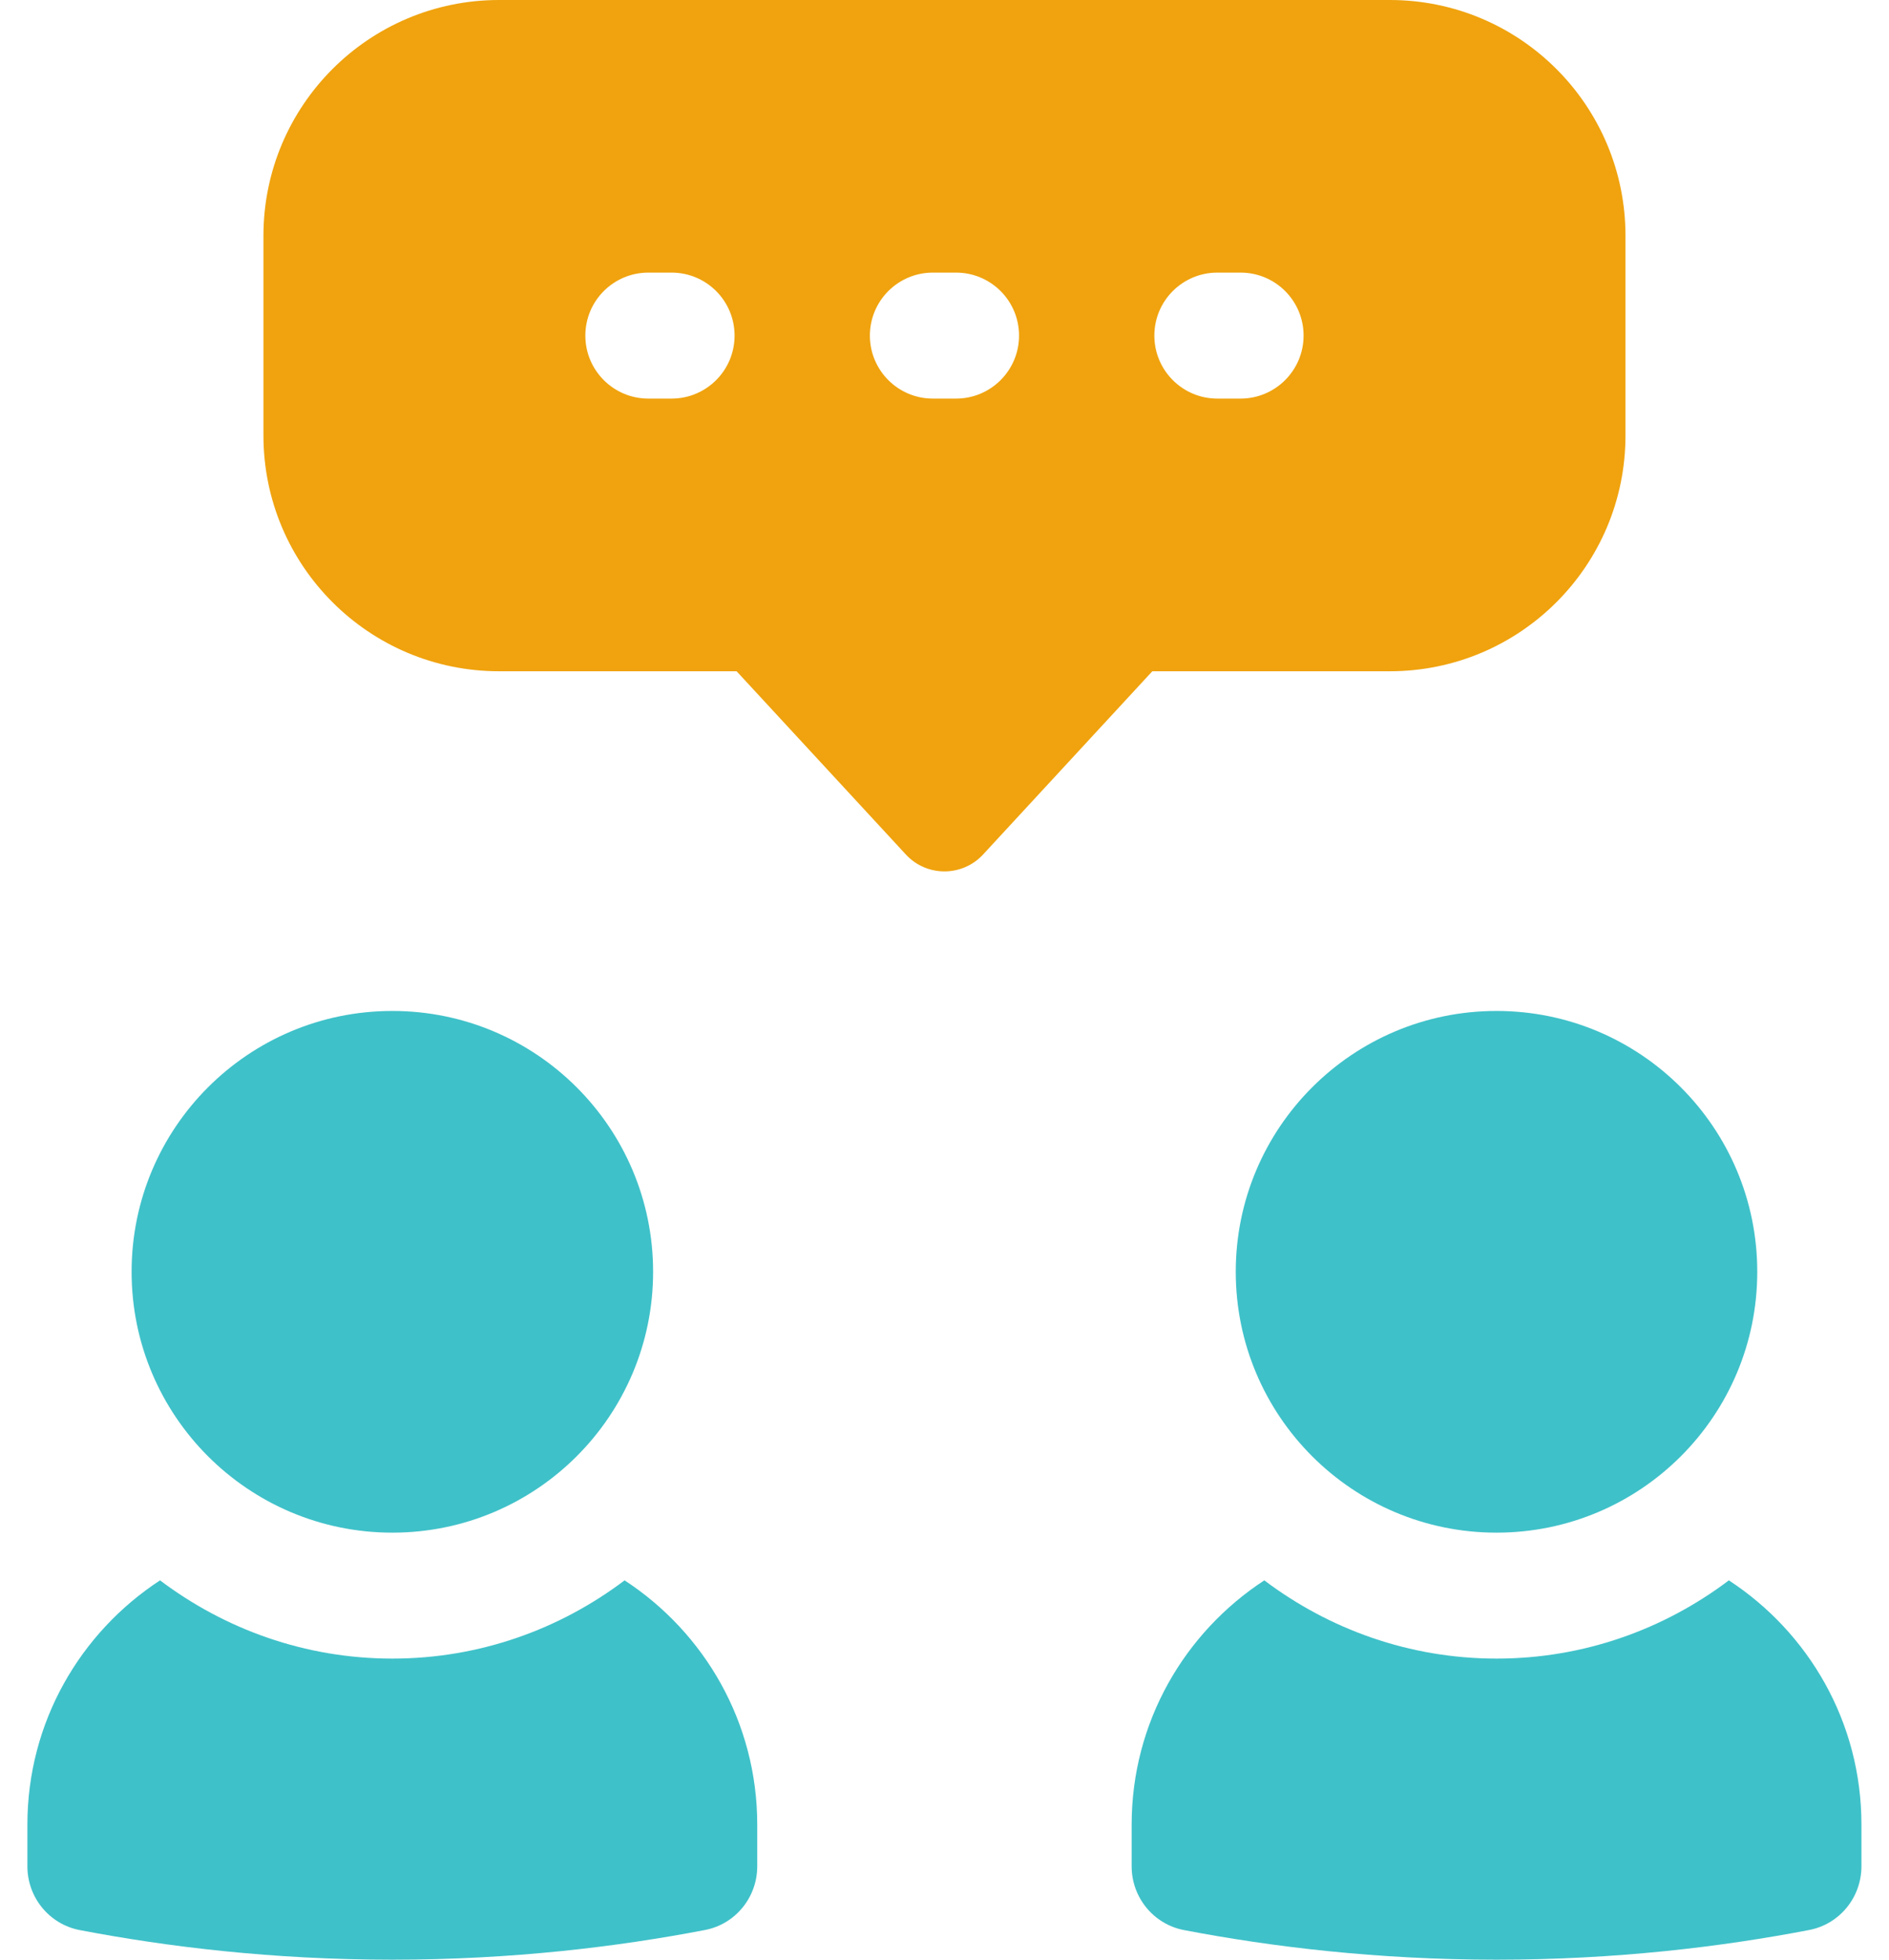
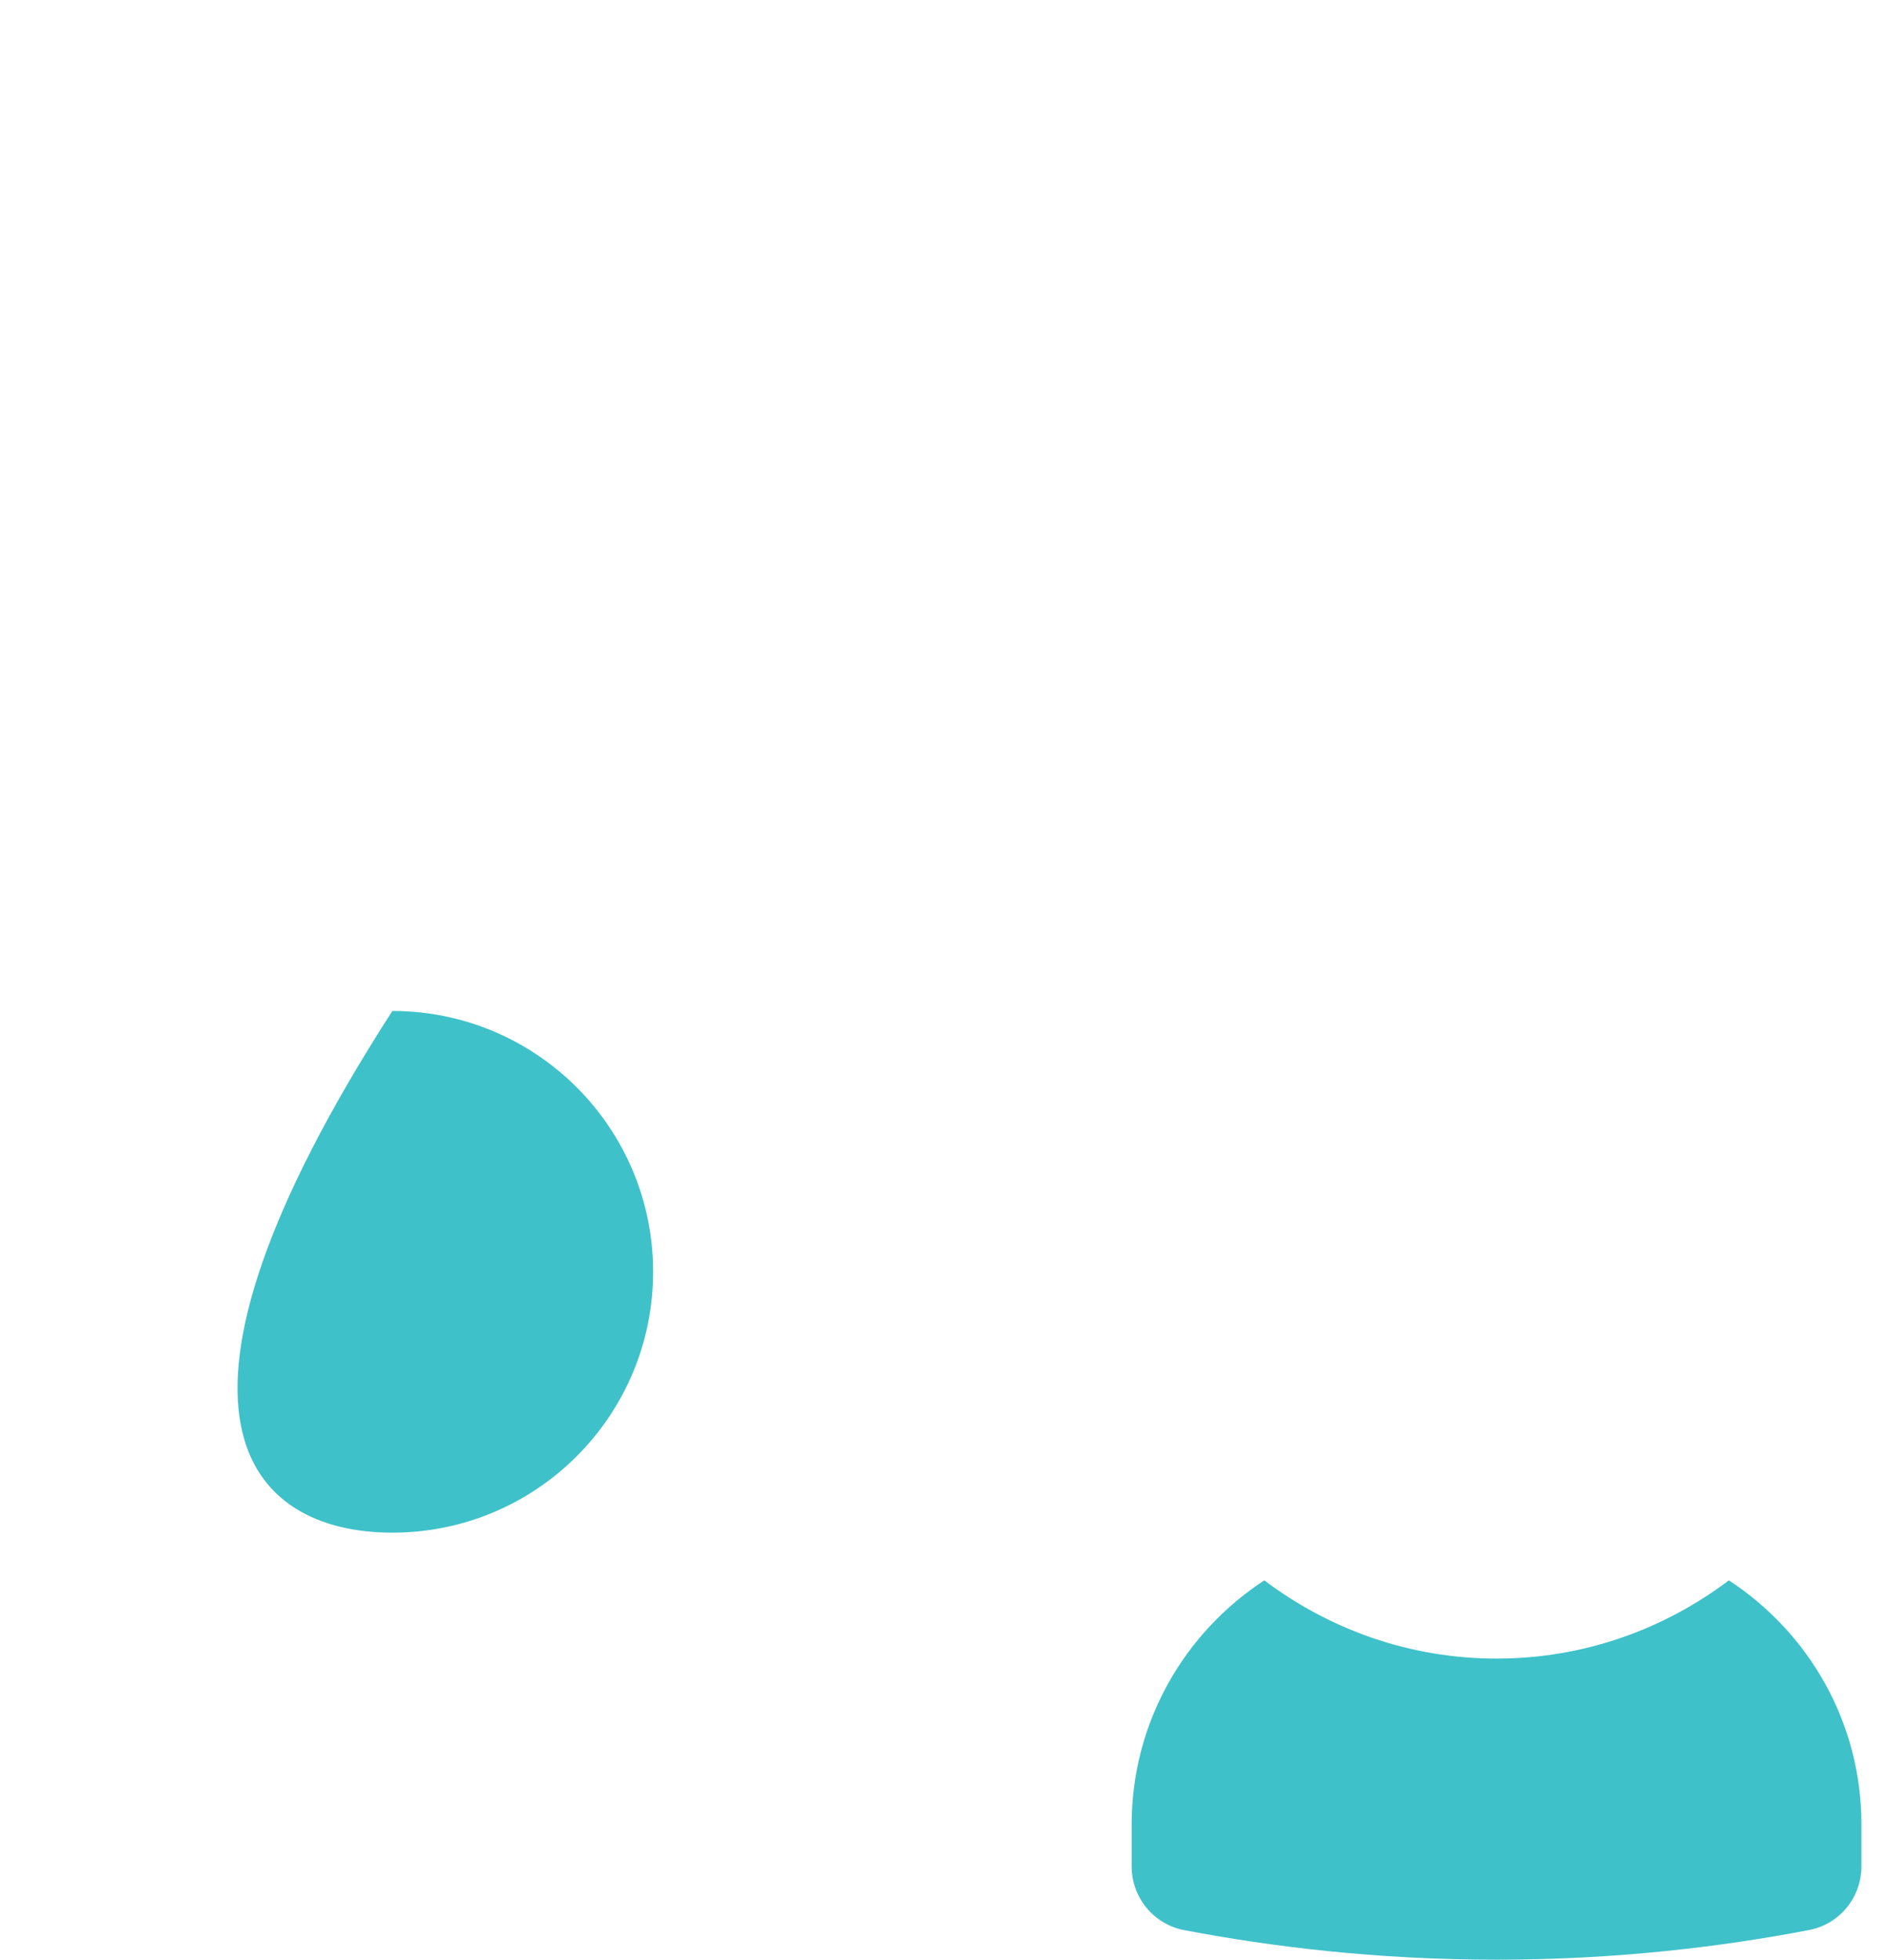
<svg xmlns="http://www.w3.org/2000/svg" width="54" height="56" viewBox="0 0 54 56" fill="none">
-   <path d="M42.78 43.797C46.897 43.797 50.234 40.459 50.234 36.343C50.234 32.226 46.897 28.889 42.78 28.889C38.663 28.889 35.326 32.226 35.326 36.343C35.326 40.459 38.663 43.797 42.78 43.797Z" fill="#3FC1C9" />
-   <path d="M11.216 43.797C15.332 43.797 18.67 40.459 18.67 36.343C18.67 32.226 15.332 28.889 11.216 28.889C7.099 28.889 3.762 32.226 3.762 36.343C3.762 40.459 7.099 43.797 11.216 43.797Z" fill="#3FC1C9" />
-   <path d="M39.731 0H14.267C10.547 0 7.531 3.016 7.531 6.738V12.444C7.531 16.166 10.547 19.182 14.269 19.182H21.057L25.895 24.418C26.489 25.062 27.507 25.062 28.103 24.418L32.941 19.182H39.729C43.451 19.182 46.467 16.166 46.467 12.444V6.738C46.467 3.016 43.451 0 39.731 0ZM19.199 11.39H18.533C17.539 11.39 16.733 10.584 16.733 9.59C16.733 8.596 17.539 7.79 18.533 7.79H19.199C20.193 7.79 20.999 8.596 20.999 9.59C20.999 10.584 20.193 11.39 19.199 11.39ZM27.331 11.39H26.667C25.673 11.39 24.867 10.584 24.867 9.59C24.867 8.596 25.673 7.79 26.667 7.79H27.331C28.325 7.79 29.131 8.596 29.131 9.59C29.131 10.584 28.325 11.39 27.331 11.39ZM35.463 11.39H34.799C33.805 11.39 32.999 10.584 32.999 9.59C32.999 8.596 33.805 7.79 34.799 7.79H35.465C36.459 7.79 37.265 8.596 37.265 9.59C37.265 10.584 36.457 11.39 35.463 11.39Z" fill="#F0A30E" />
+   <path d="M11.216 43.797C15.332 43.797 18.67 40.459 18.67 36.343C18.67 32.226 15.332 28.889 11.216 28.889C3.762 40.459 7.099 43.797 11.216 43.797Z" fill="#3FC1C9" />
  <path d="M49.422 45.16C47.57 46.558 45.276 47.396 42.782 47.396C40.288 47.396 37.994 46.556 36.142 45.16C33.862 46.65 32.35 49.214 32.35 52.14V53.332C32.35 54.22 32.974 54.986 33.846 55.154C36.338 55.63 39.356 56 42.782 56C46.208 56 49.226 55.63 51.716 55.152C52.588 54.986 53.212 54.218 53.212 53.33V52.14C53.214 49.214 51.702 46.65 49.422 45.16Z" fill="#3FC1C9" />
-   <path d="M17.855 45.16C16.003 46.558 13.709 47.396 11.215 47.396C8.721 47.396 6.427 46.556 4.575 45.16C2.295 46.65 0.783 49.214 0.783 52.14V53.332C0.783 54.22 1.407 54.986 2.279 55.154C4.771 55.63 7.789 56 11.217 56C14.645 56 17.661 55.63 20.151 55.152C21.023 54.986 21.647 54.218 21.647 53.33V52.14C21.647 49.214 20.135 46.648 17.855 45.16Z" fill="#3FC1C9" />
</svg>